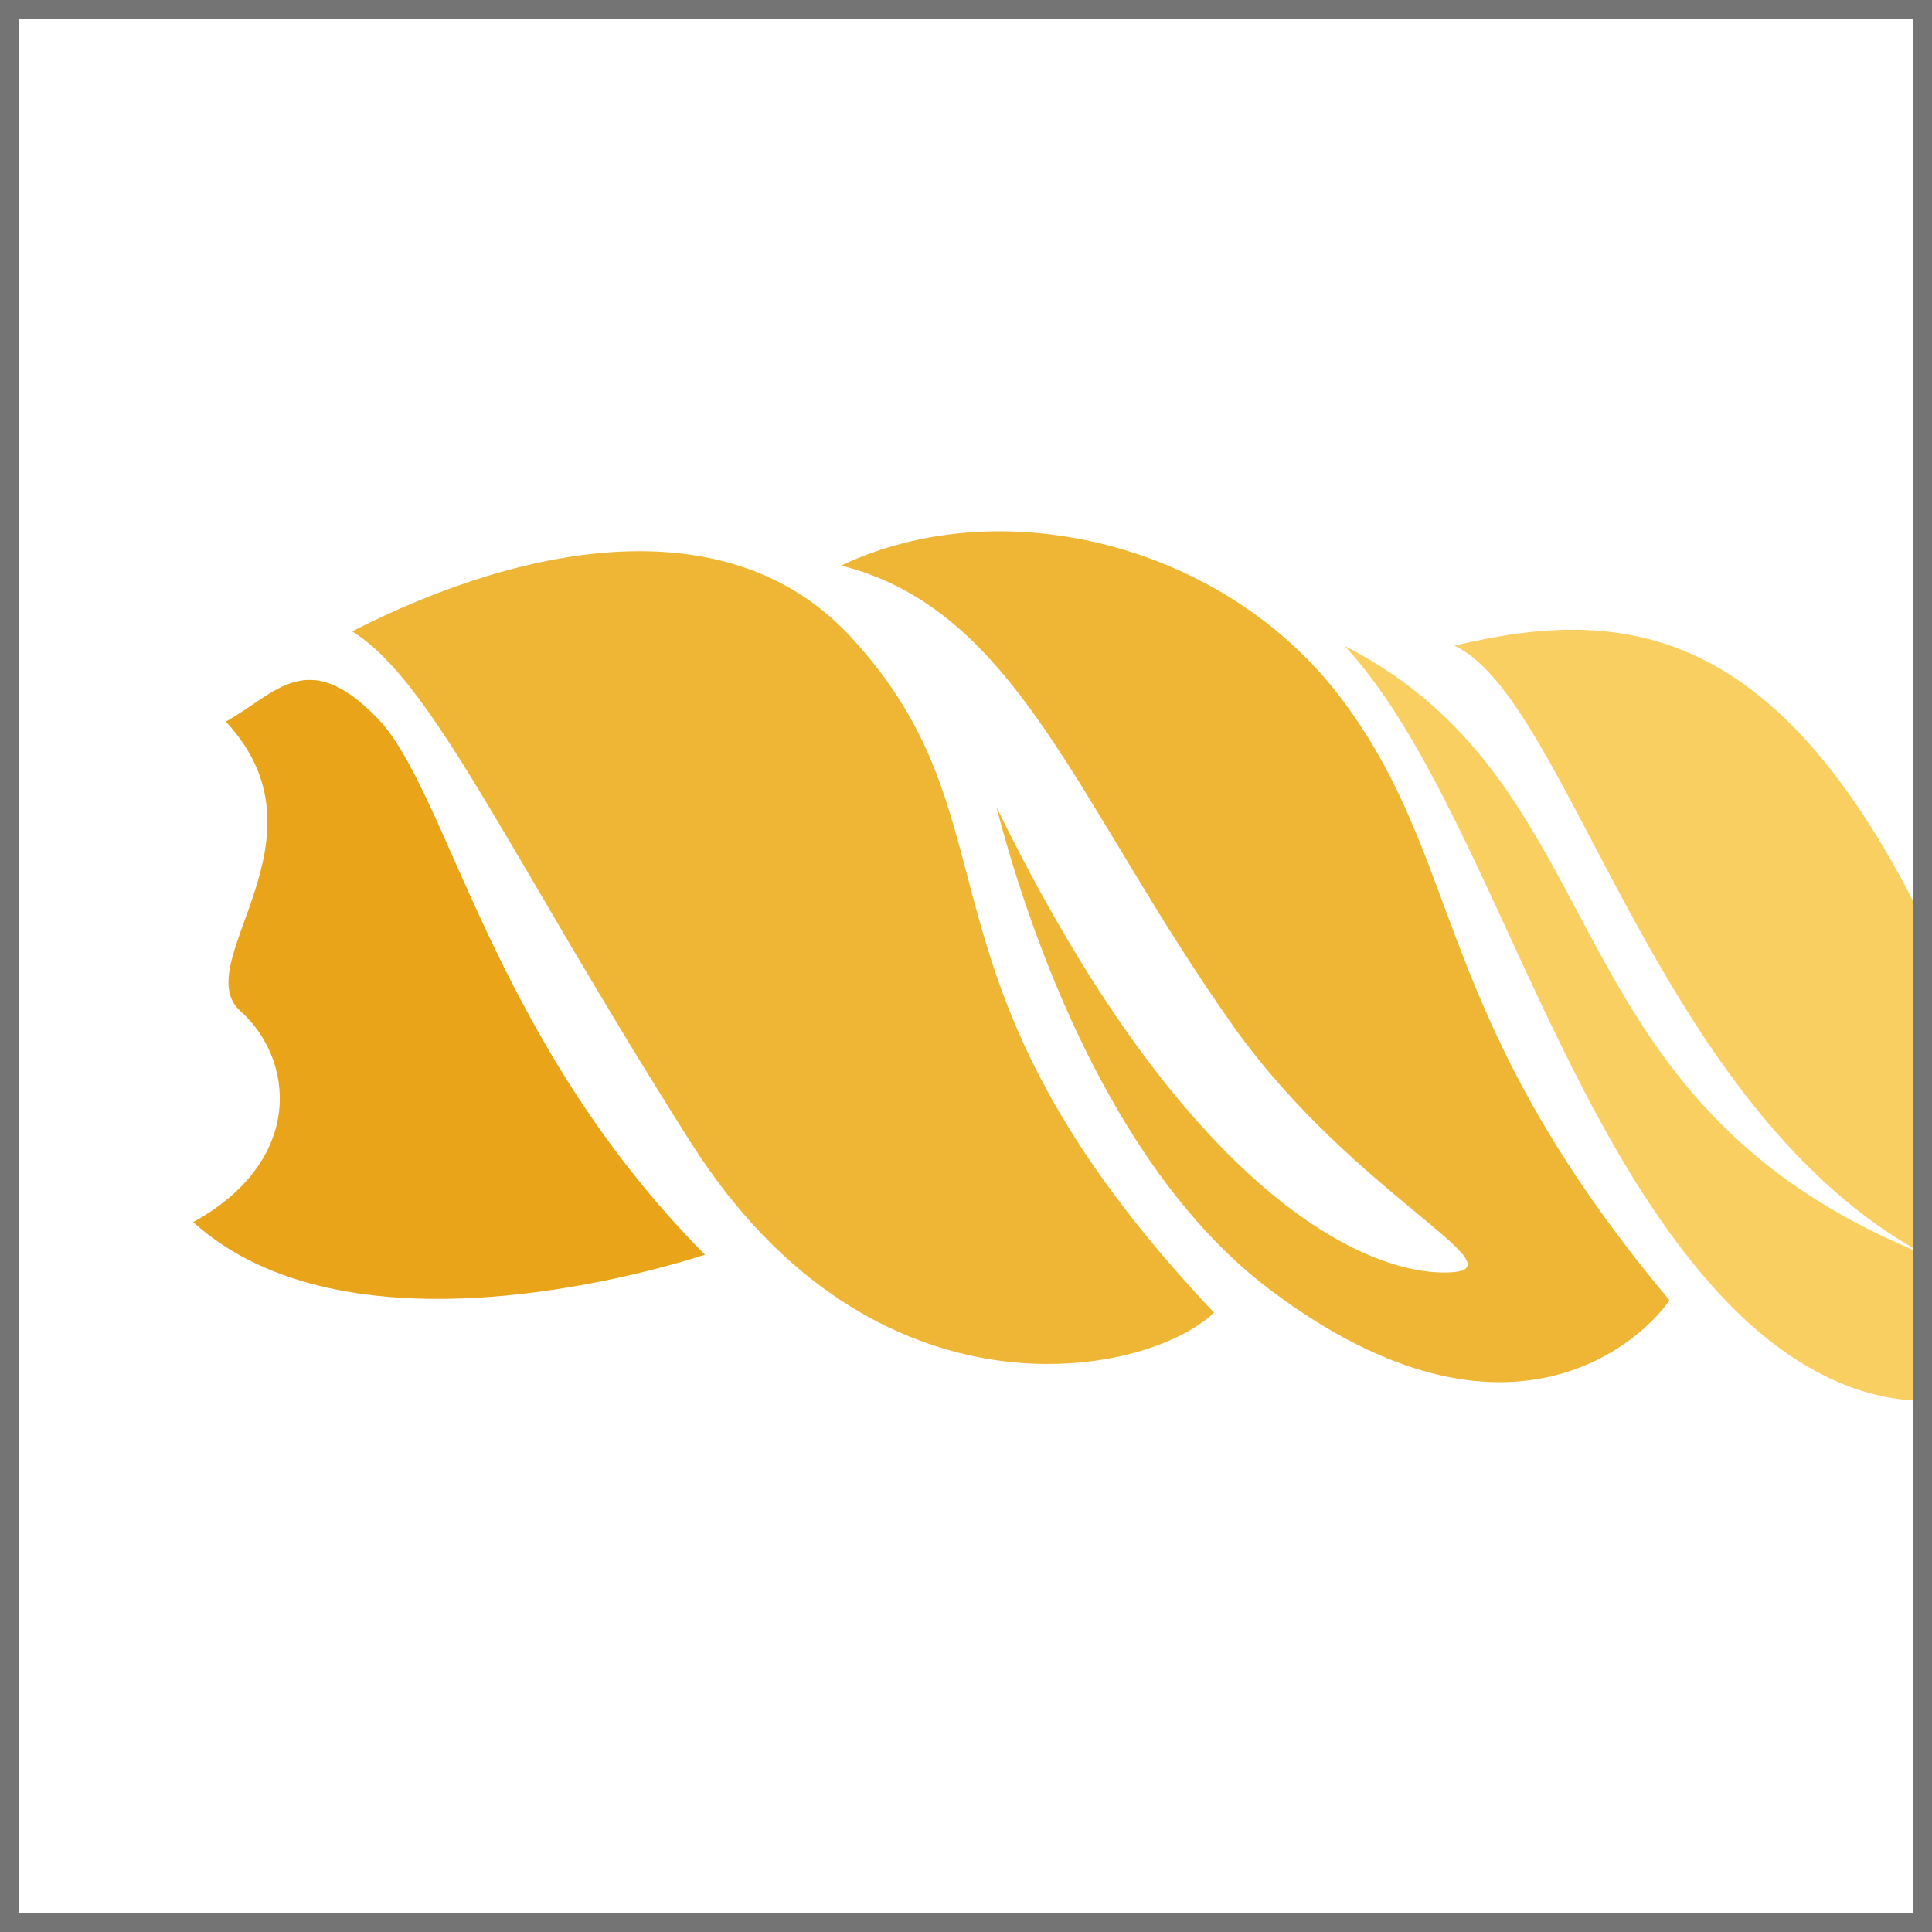
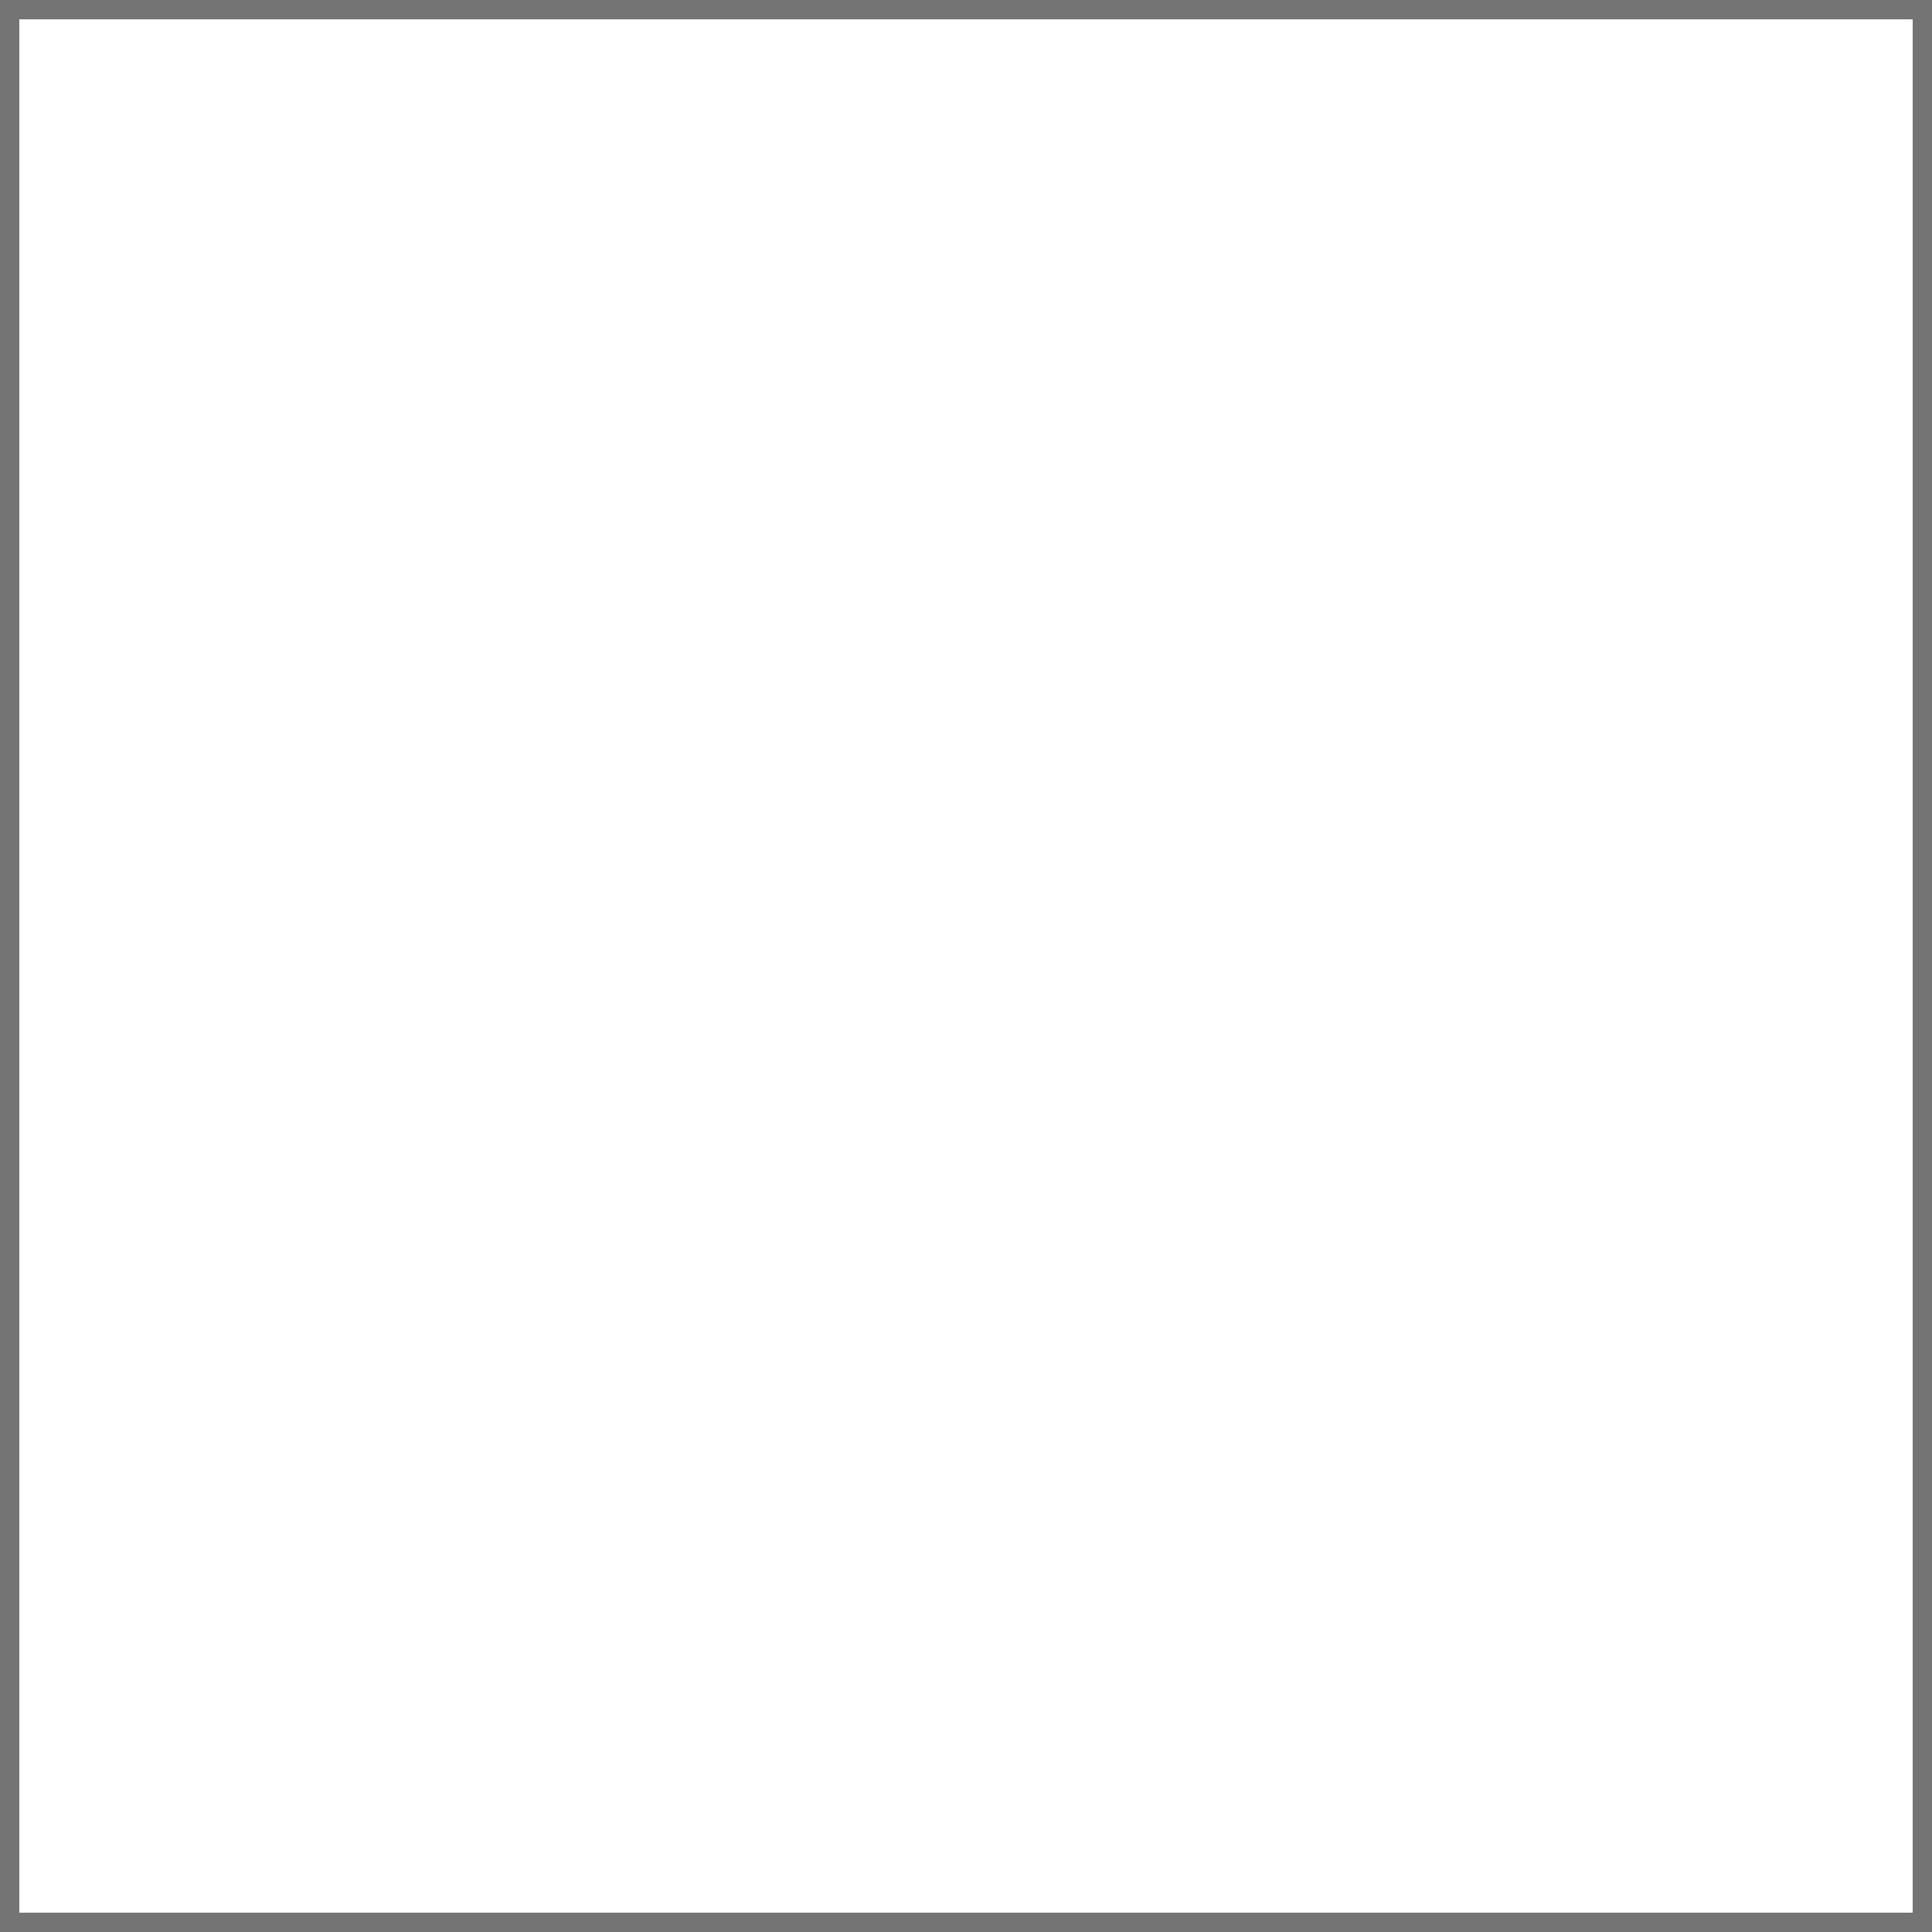
<svg xmlns="http://www.w3.org/2000/svg" width="100" height="100" viewBox="0 0 100 100">
  <defs>
    <clipPath id="a">
-       <rect width="100" height="100" transform="translate(542 371)" fill="#fff" stroke="#747474" stroke-width="1" />
-     </clipPath>
+       </clipPath>
  </defs>
  <g transform="translate(-542 -371)">
    <g clip-path="url(#a)">
      <path d="M52.837,40.44c-3.485,3.355-17.6,6.152-27.088-8.815S12.451,7.789,8.225,5.179C17.383.5,27.8-1.233,33.984,5.411c9.191,9.875,2.369,17.6,18.853,35.029" transform="translate(552 398.5)" fill="#efb635" />
-       <path d="M76.411,39.8c-1.16,1.749-8.129,8.9-20.666-.535-8.747-6.58-12.852-19.908-14.173-25,9.5,19.479,18.682,24.115,23.193,24.1S60.1,34.457,53.822,25.594c-8.077-11.4-11.11-21.513-20.283-23.82C41.825-2.175,53.4.614,59.459,8.7c6.423,8.571,4.548,16.289,16.952,31.1" transform="translate(552 398.5)" fill="#efb635" />
      <path d="M89.643,45c-3,.024-6.78-1.359-10.613-5.491C70.277,30.067,66.454,13.34,59.6,5.934c14.424,7.389,10.235,23.555,30.045,31.514-13.988-7.536-18.4-28.775-24.37-31.527,8.918-2.15,16.867-1.009,24.44,14.6" transform="translate(552 398.5)" fill="#facf62" />
-       <path d="M26.49,37.444C23.291,38.47,7.875,42.871,0,35.758c5.814-3.215,5.22-8.452,2.449-10.92S7.377,15.949,1.687,9.85C4.3,8.389,5.9,5.911,9.546,9.687S15.4,26.264,26.49,37.444" transform="translate(552 398.5)" fill="#e9a419" />
    </g>
    <g transform="translate(542 371)">
      <g fill="none" stroke="#747474" stroke-width="1">
        <rect width="100" height="100" stroke="none" />
        <rect x="0.5" y="0.5" width="99" height="99" fill="none" />
      </g>
    </g>
  </g>
</svg>